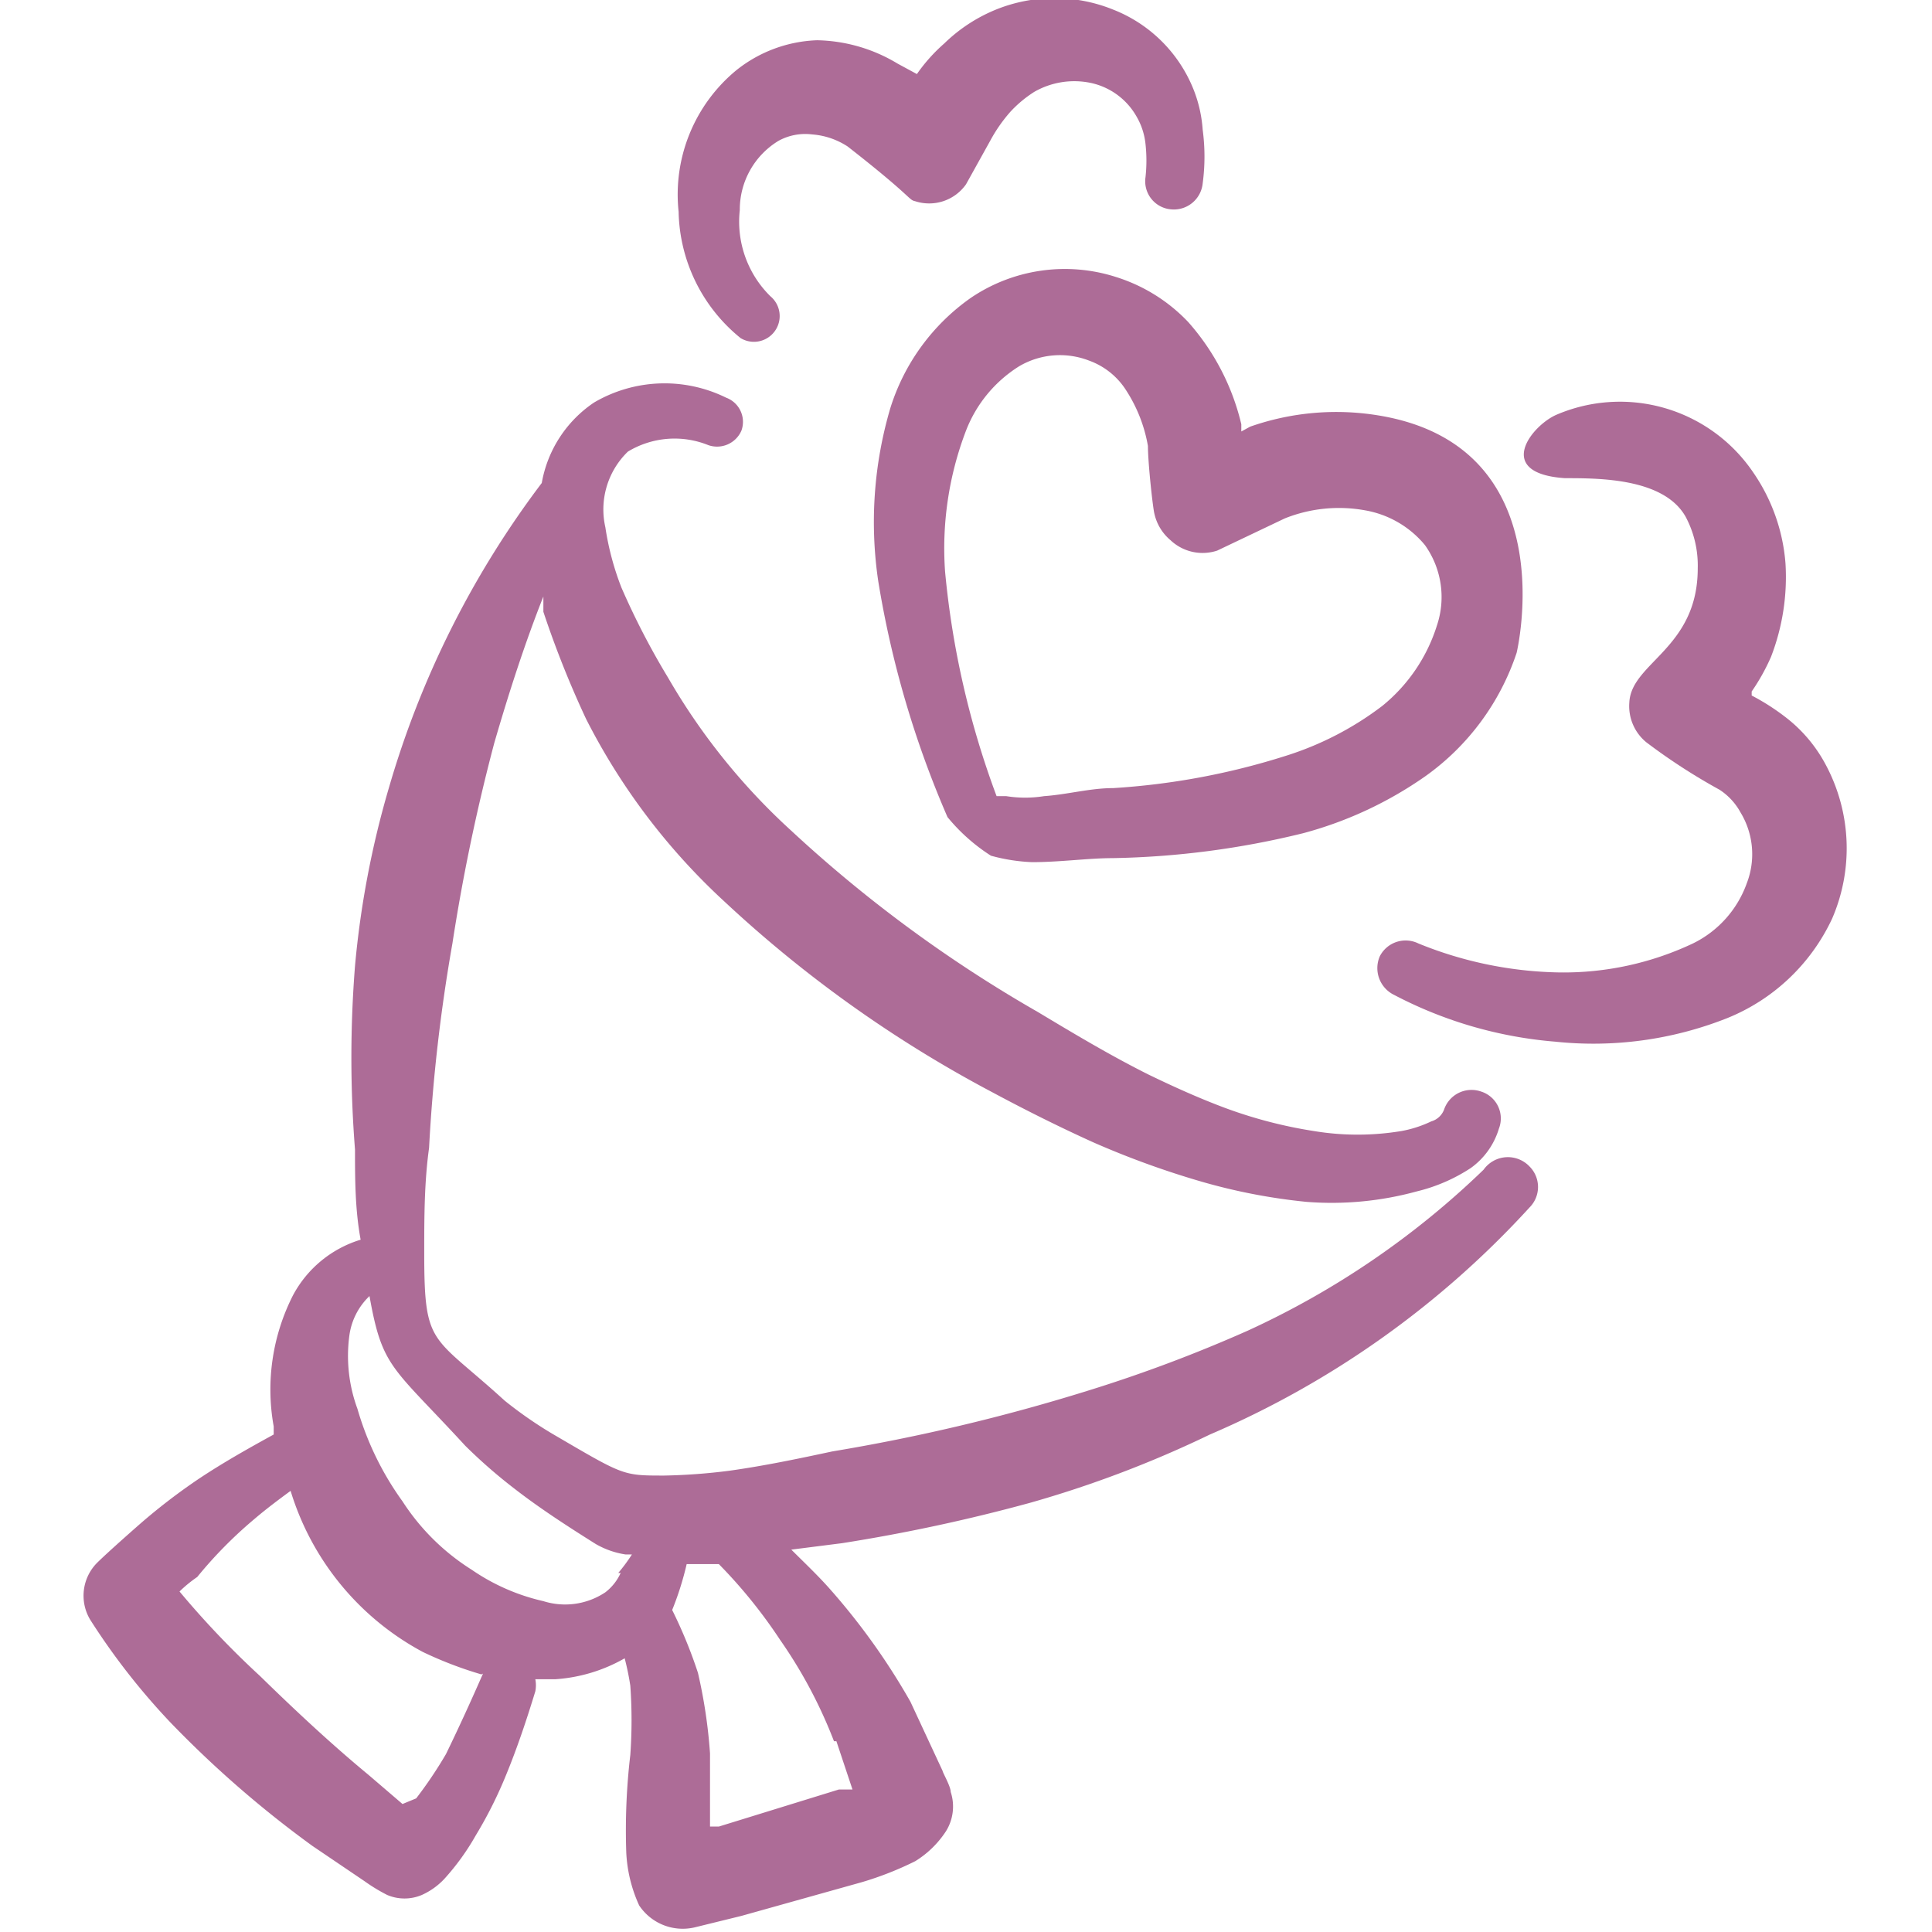
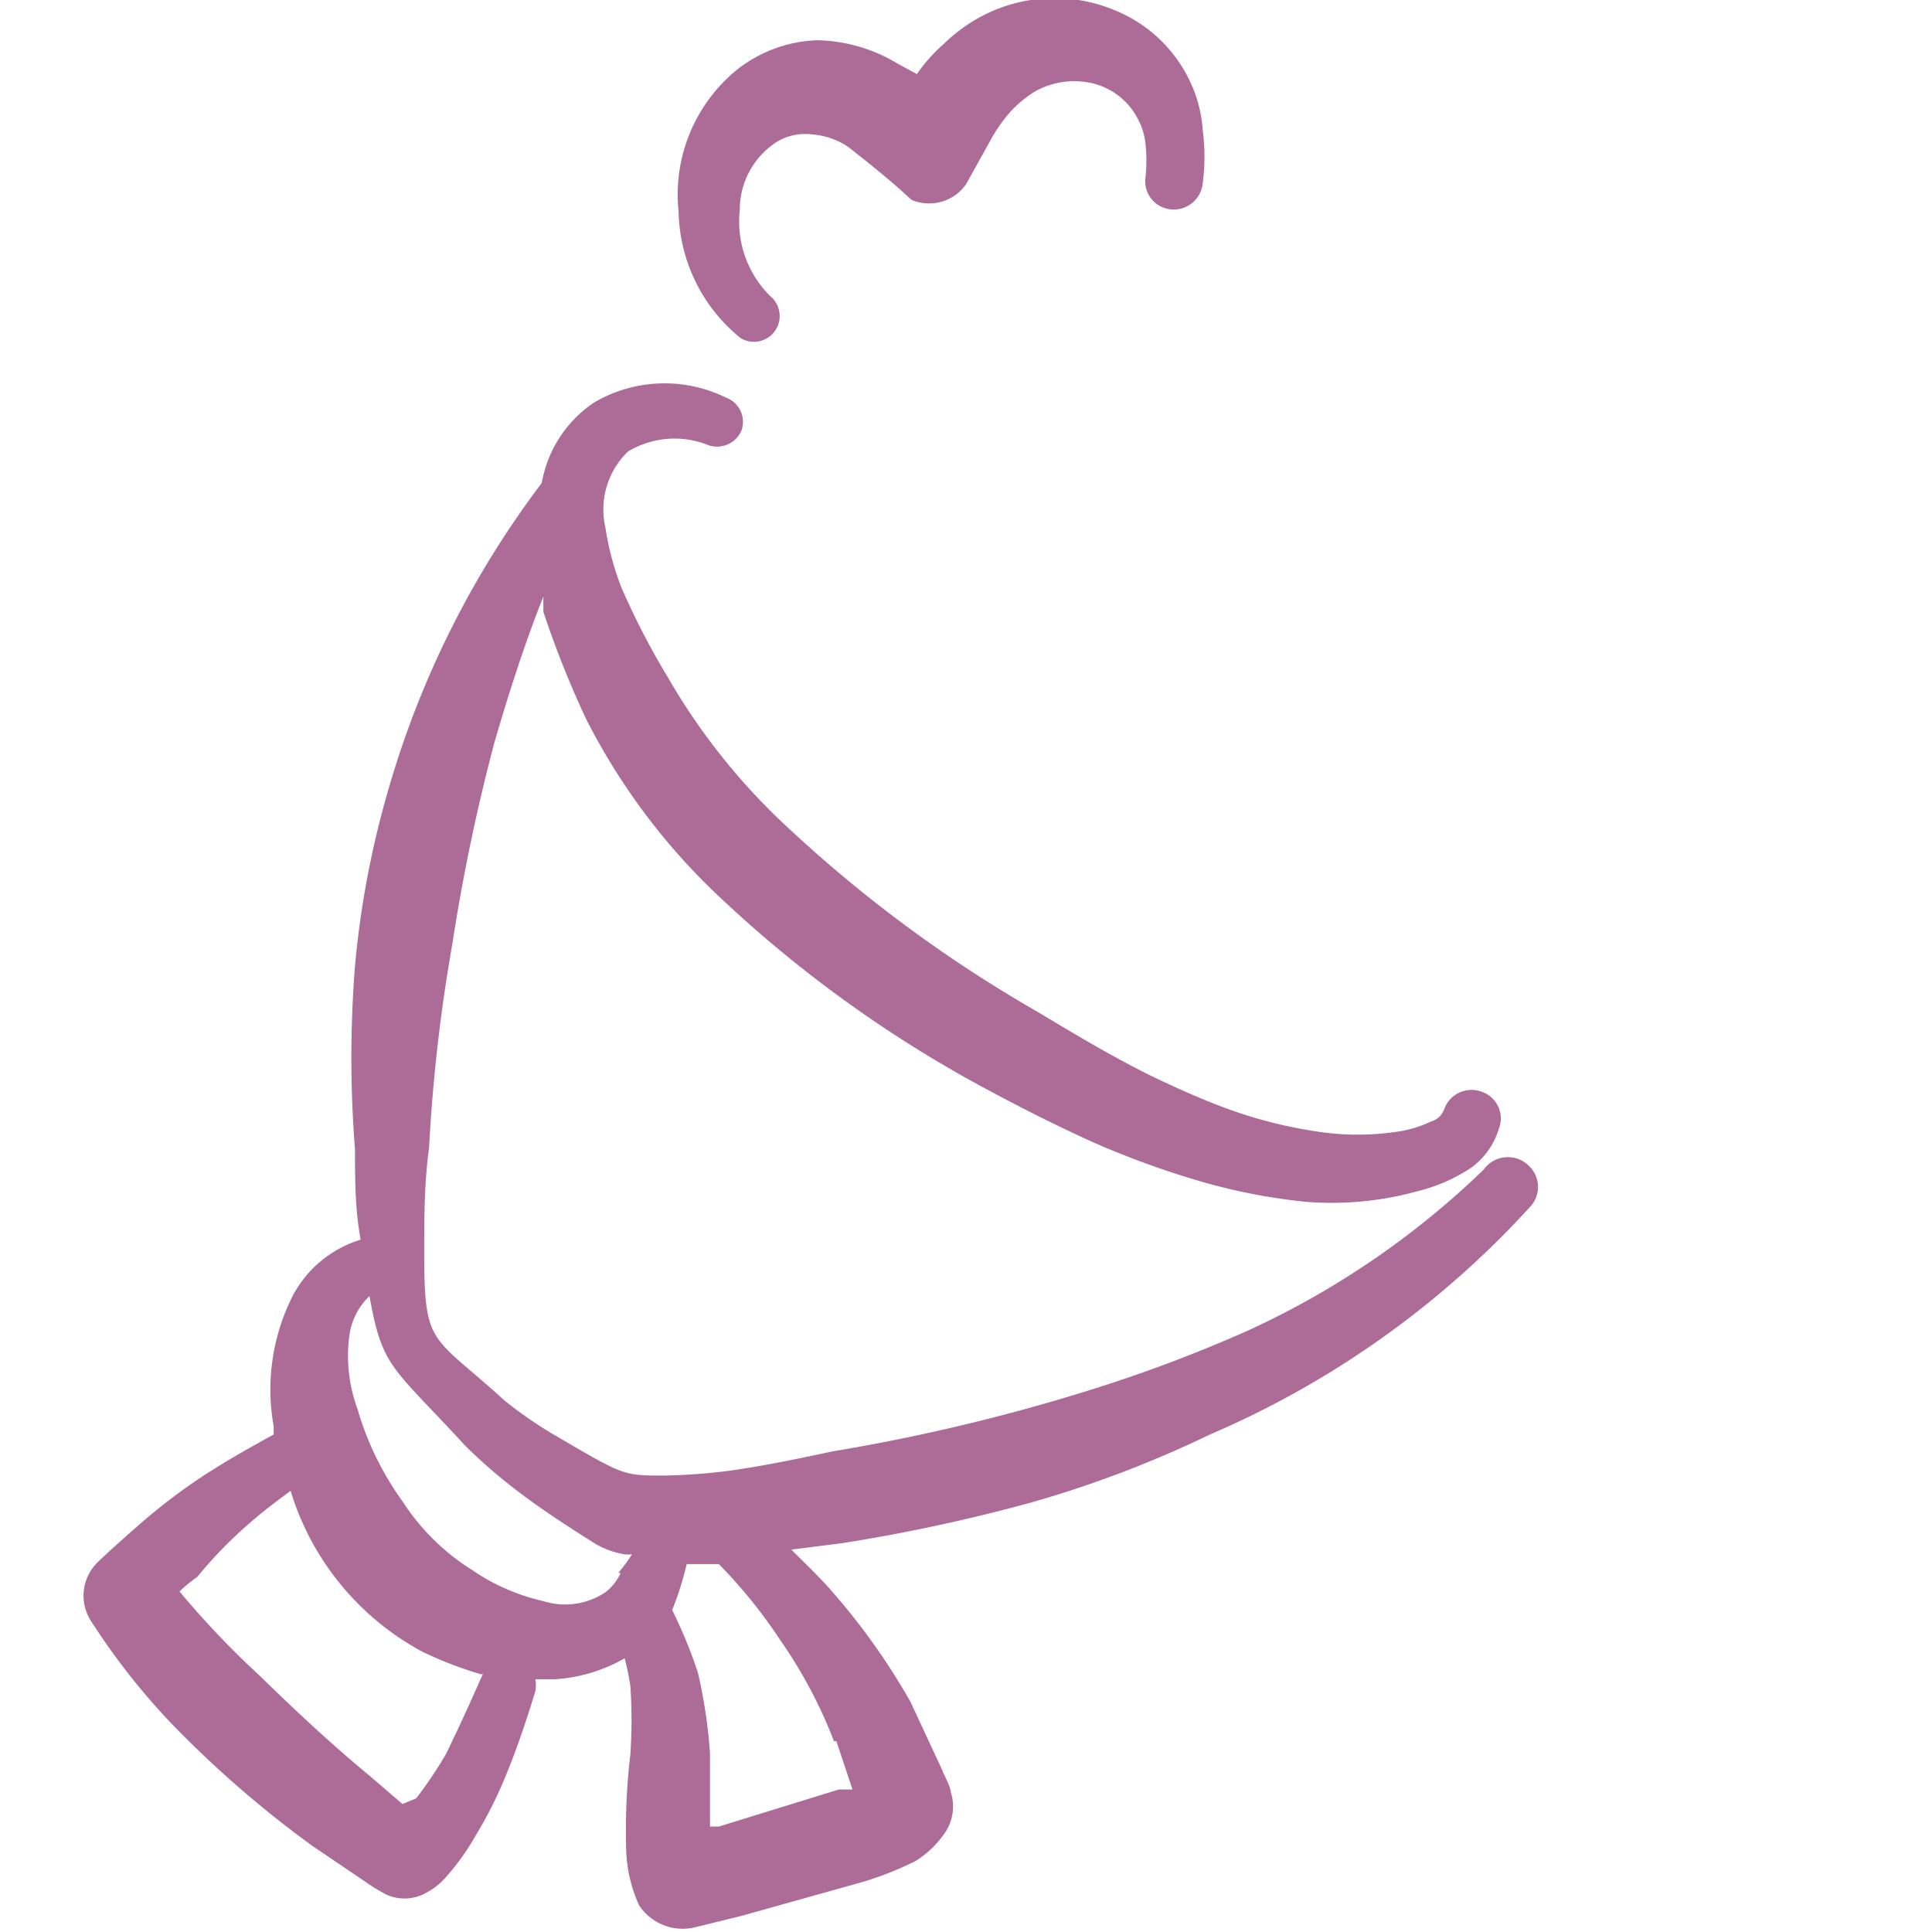
<svg xmlns="http://www.w3.org/2000/svg" viewBox="0 0 24 24" id="Love-Gift-Flower-Bouquet--Streamline-Freehand.svg" height="24" width="24">
  <desc>Love Gift Flower Bouquet Streamline Icon: https://streamlinehq.com</desc>
  <g>
    <path d="M9.2 4.2a0.32 0.32 0 0 0 0.37 -0.52 1.3 1.3 0 0 1 -0.38 -1.07 1 1 0 0 1 0.48 -0.86 0.69 0.69 0 0 1 0.42 -0.08 0.93 0.93 0 0 1 0.44 0.15c0.82 0.64 0.75 0.66 0.84 0.68a0.56 0.56 0 0 0 0.63 -0.21l0.3 -0.54a1.91 1.91 0 0 1 0.25 -0.36 1.48 1.48 0 0 1 0.3 -0.25 1 1 0 0 1 0.7 -0.11 0.86 0.86 0 0 1 0.57 0.42 0.85 0.85 0 0 1 0.11 0.34 1.88 1.88 0 0 1 0 0.41 0.35 0.35 0 0 0 0.31 0.4 0.36 0.36 0 0 0 0.4 -0.32 2.51 2.51 0 0 0 0 -0.67 1.66 1.66 0 0 0 -0.11 -0.49 1.77 1.77 0 0 0 -1 -1 1.94 1.94 0 0 0 -1.46 0 2 2 0 0 0 -0.64 0.42 2.09 2.09 0 0 0 -0.34 0.38l-0.24 -0.13a2 2 0 0 0 -1 -0.29 1.7 1.7 0 0 0 -1 0.37 2 2 0 0 0 -0.72 1.76A2.07 2.07 0 0 0 9.2 4.2Z" fill="#ad6c97" fill-rule="evenodd" stroke-width="1" />
-     <path d="M22.68 9.5a1.82 1.82 0 0 0 -0.46 -0.56 2.8 2.8 0 0 0 -0.46 -0.3l0 -0.05a2.55 2.55 0 0 0 0.24 -0.43A2.75 2.75 0 0 0 22.18 7a2.3 2.3 0 0 0 -0.4 -1.13 2 2 0 0 0 -2.44 -0.72c-0.31 0.13 -0.79 0.73 0.1 0.79 0.43 0 1.23 0 1.5 0.48a1.29 1.29 0 0 1 0.15 0.64c0 1 -0.83 1.17 -0.85 1.67a0.58 0.58 0 0 0 0.21 0.49 7.43 7.43 0 0 0 0.91 0.59 0.78 0.78 0 0 1 0.26 0.28 1 1 0 0 1 0.08 0.88 1.33 1.33 0 0 1 -0.67 0.75 3.76 3.76 0 0 1 -1.66 0.36 4.84 4.84 0 0 1 -1.75 -0.36 0.36 0.36 0 0 0 -0.48 0.16 0.37 0.37 0 0 0 0.18 0.48 5.21 5.21 0 0 0 2 0.58 4.51 4.51 0 0 0 2.13 -0.29 2.45 2.45 0 0 0 1.31 -1.24 2.2 2.2 0 0 0 -0.08 -1.91Z" fill="#ad6c97" fill-rule="evenodd" stroke-width="1" />
-     <path d="M17.12 5.16a3.23 3.23 0 0 0 -1.59 0.14l-0.11 0.06 0 -0.09A2.93 2.93 0 0 0 14.76 4a2.1 2.1 0 0 0 -0.9 -0.56 2.08 2.08 0 0 0 -1.8 0.26 2.63 2.63 0 0 0 -1 1.37 5 5 0 0 0 -0.15 2.15 12.31 12.31 0 0 0 0.86 2.93 2.29 2.29 0 0 0 0.54 0.48 2.26 2.26 0 0 0 0.51 0.08c0.35 0 0.7 -0.05 1 -0.05a10.63 10.63 0 0 0 2.37 -0.31 4.8 4.8 0 0 0 1.52 -0.71 3.07 3.07 0 0 0 1.13 -1.53s0.62 -2.57 -1.72 -2.95Zm0.73 2.61a2.09 2.09 0 0 1 -0.68 1 3.91 3.91 0 0 1 -1.2 0.62 8.87 8.87 0 0 1 -2.14 0.4c-0.29 0 -0.57 0.08 -0.86 0.1a1.49 1.49 0 0 1 -0.47 0h-0.12a10.83 10.83 0 0 1 -0.64 -2.79A4.09 4.09 0 0 1 12 5.35a1.64 1.64 0 0 1 0.66 -0.8 1 1 0 0 1 0.87 -0.07 0.91 0.91 0 0 1 0.46 0.37 1.85 1.85 0 0 1 0.27 0.69c0 0.21 0.06 0.76 0.08 0.84a0.6 0.6 0 0 0 0.2 0.33 0.58 0.58 0 0 0 0.58 0.13l0.84 -0.4a1.81 1.81 0 0 1 1 -0.1 1.24 1.24 0 0 1 0.74 0.43 1.11 1.11 0 0 1 0.15 1Z" fill="#ad6c97" fill-rule="evenodd" stroke-width="1" />
    <path d="M18.43 14.53a10.5 10.5 0 0 1 -2.93 2 18 18 0 0 1 -2 0.75 23.74 23.74 0 0 1 -3.16 0.75c-0.42 0.09 -0.85 0.18 -1.28 0.24a7.36 7.36 0 0 1 -0.81 0.06c-0.52 0 -0.5 0 -1.39 -0.52a5.13 5.13 0 0 1 -0.59 -0.41c-0.91 -0.83 -1 -0.66 -1 -1.84 0 -0.43 0 -0.87 0.06 -1.3a21 21 0 0 1 0.29 -2.54 23.94 23.94 0 0 1 0.52 -2.49c0.18 -0.62 0.38 -1.24 0.61 -1.82l0 0.19a12.28 12.28 0 0 0 0.53 1.33A8 8 0 0 0 9 11.2a15.46 15.46 0 0 0 3.33 2.37c0.41 0.22 0.83 0.43 1.25 0.62a10.89 10.89 0 0 0 1.35 0.49 7.28 7.28 0 0 0 1.3 0.25 4 4 0 0 0 1.37 -0.13 2.13 2.13 0 0 0 0.67 -0.29 0.93 0.93 0 0 0 0.35 -0.49 0.35 0.35 0 0 0 -0.22 -0.46 0.36 0.36 0 0 0 -0.46 0.22 0.24 0.24 0 0 1 -0.16 0.15 1.46 1.46 0 0 1 -0.37 0.12 3.33 3.33 0 0 1 -1.09 0 5.68 5.68 0 0 1 -1.11 -0.29c-0.32 -0.12 -0.63 -0.26 -0.94 -0.41 -0.48 -0.24 -0.93 -0.51 -1.38 -0.78a16.71 16.71 0 0 1 -3.06 -2.25 7.94 7.94 0 0 1 -1.53 -1.9 9.4 9.4 0 0 1 -0.58 -1.12 3.47 3.47 0 0 1 -0.2 -0.75 1 1 0 0 1 0.28 -0.94 1.12 1.12 0 0 1 1 -0.08 0.33 0.33 0 0 0 0.41 -0.18 0.32 0.32 0 0 0 -0.19 -0.41A1.73 1.73 0 0 0 7.38 5a1.52 1.52 0 0 0 -0.65 1 11.64 11.64 0 0 0 -1.9 3.79A11.49 11.49 0 0 0 4.41 12a14.46 14.46 0 0 0 0 2.28c0 0.36 0 0.74 0.07 1.12a1.42 1.42 0 0 0 -0.84 0.69 2.58 2.58 0 0 0 -0.24 1.63s0 0.06 0 0.1c-0.31 0.17 -0.63 0.35 -0.93 0.55a7.47 7.47 0 0 0 -0.73 0.56s-0.4 0.35 -0.54 0.49a0.58 0.58 0 0 0 -0.08 0.7 8.45 8.45 0 0 0 1 1.28 13.31 13.31 0 0 0 1.76 1.53l0.65 0.44a2.17 2.17 0 0 0 0.28 0.17 0.55 0.55 0 0 0 0.43 0 0.87 0.87 0 0 0 0.28 -0.2 3 3 0 0 0 0.39 -0.54 5.26 5.26 0 0 0 0.36 -0.71c0.15 -0.36 0.27 -0.72 0.38 -1.08a0.39 0.39 0 0 0 0 -0.15h0.25a2 2 0 0 0 0.86 -0.26 3.4 3.4 0 0 1 0.07 0.34 6.07 6.07 0 0 1 0 0.86 8 8 0 0 0 -0.05 1.22 1.78 1.78 0 0 0 0.16 0.65 0.65 0.65 0 0 0 0.7 0.27l0.57 -0.14 1.5 -0.42a4.07 4.07 0 0 0 0.66 -0.26 1.22 1.22 0 0 0 0.38 -0.37 0.58 0.58 0 0 0 0.06 -0.49c0 -0.07 -0.1 -0.24 -0.1 -0.26l-0.4 -0.86a8.27 8.27 0 0 0 -1 -1.4c-0.15 -0.17 -0.32 -0.33 -0.48 -0.49l0.63 -0.08a21.53 21.53 0 0 0 2.33 -0.5 13.76 13.76 0 0 0 2.24 -0.85A11.52 11.52 0 0 0 19 15a0.36 0.36 0 0 0 0 -0.51 0.37 0.37 0 0 0 -0.57 0.04ZM6 20.79c-0.14 0.32 -0.29 0.65 -0.46 1a5.28 5.28 0 0 1 -0.37 0.55l-0.17 0.07 -0.42 -0.36c-0.46 -0.38 -0.91 -0.8 -1.35 -1.23a11.06 11.06 0 0 1 -1 -1.05 1.65 1.65 0 0 1 0.22 -0.18 5.37 5.37 0 0 1 0.71 -0.72c0.14 -0.12 0.3 -0.24 0.45 -0.35a3.39 3.39 0 0 0 1.64 2 4.82 4.82 0 0 0 0.73 0.28Zm1.71 -1.25a0.63 0.63 0 0 1 -0.19 0.24 0.9 0.9 0 0 1 -0.77 0.11 2.57 2.57 0 0 1 -0.89 -0.39 2.79 2.79 0 0 1 -0.86 -0.85 3.73 3.73 0 0 1 -0.56 -1.15 1.9 1.9 0 0 1 -0.1 -0.91 0.83 0.83 0 0 1 0.25 -0.49c0.16 0.9 0.28 0.87 1.19 1.86a6.48 6.48 0 0 0 0.62 0.54c0.31 0.24 0.65 0.46 1 0.68a1.06 1.06 0 0 0 0.37 0.13h0.08a2.14 2.14 0 0 1 -0.17 0.23Zm2.68 2.09 0.2 0.6 -0.17 0 -1.49 0.46h-0.11l0 -0.91a6.38 6.38 0 0 0 -0.15 -1 5.86 5.86 0 0 0 -0.32 -0.78 3.77 3.77 0 0 0 0.18 -0.57l0.4 0a6.25 6.25 0 0 1 0.76 0.94 5.89 5.89 0 0 1 0.67 1.26Z" fill="#ad6c97" fill-rule="evenodd" stroke-width="1" />
  </g>
</svg>